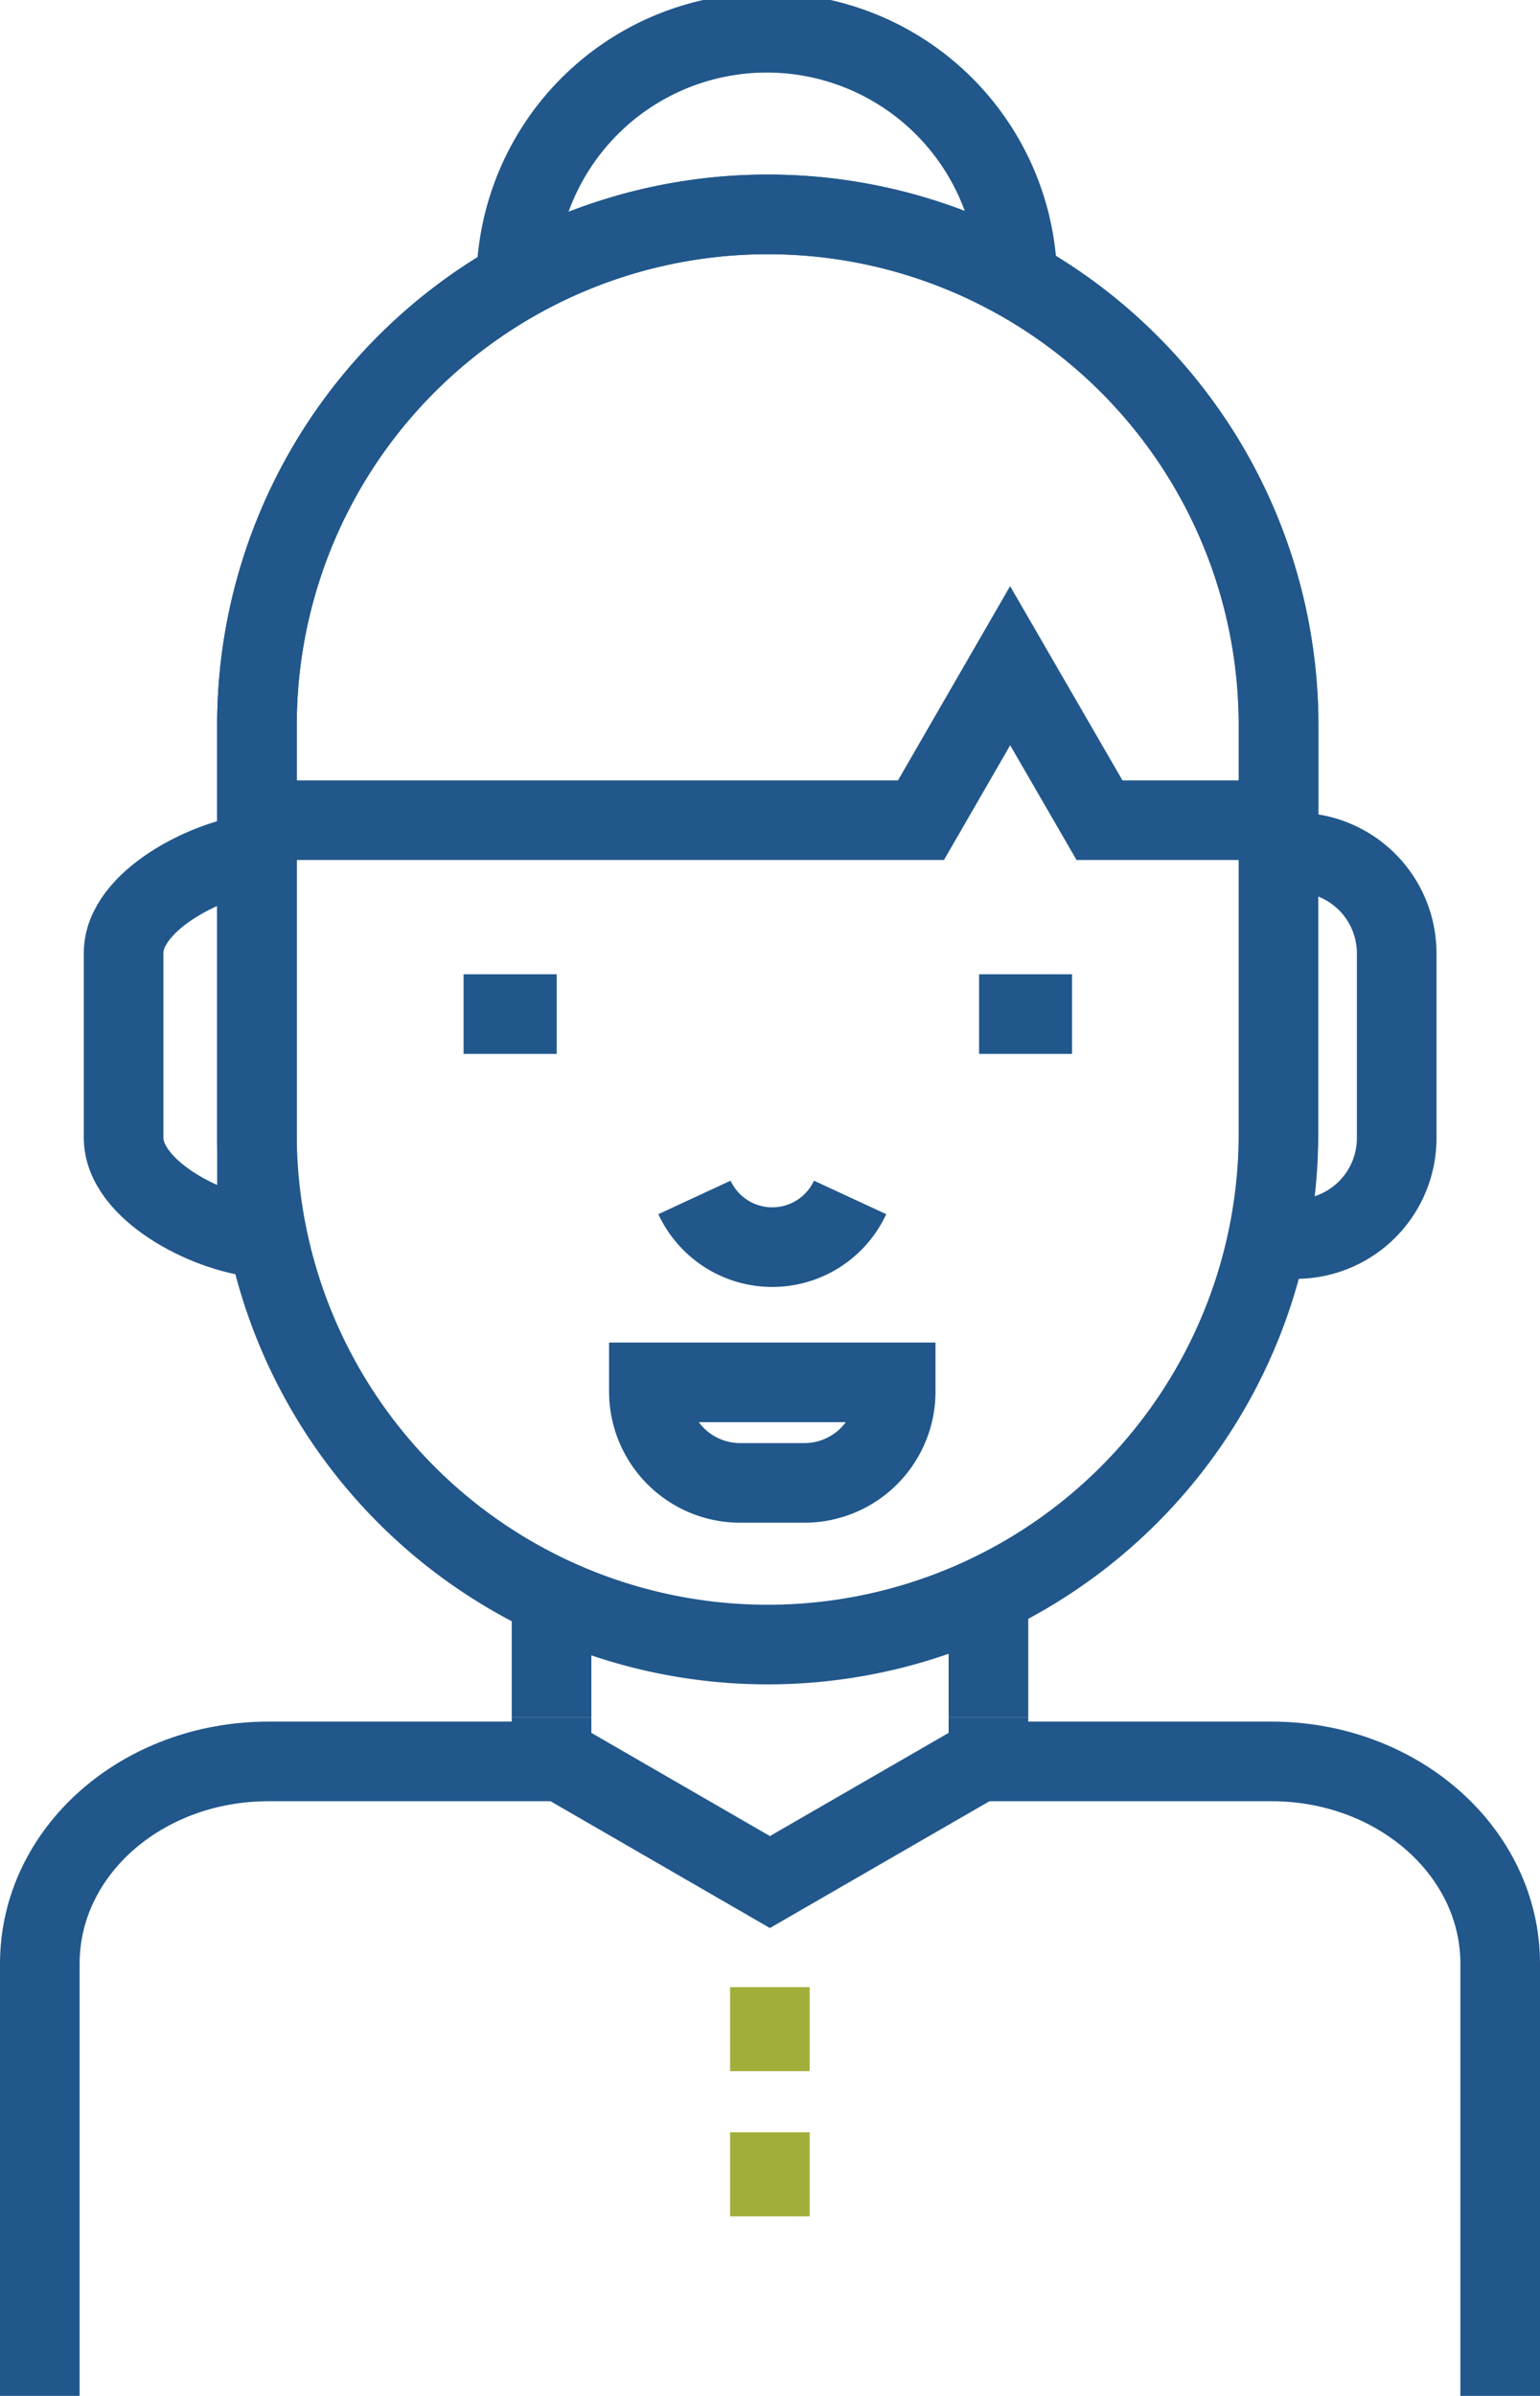
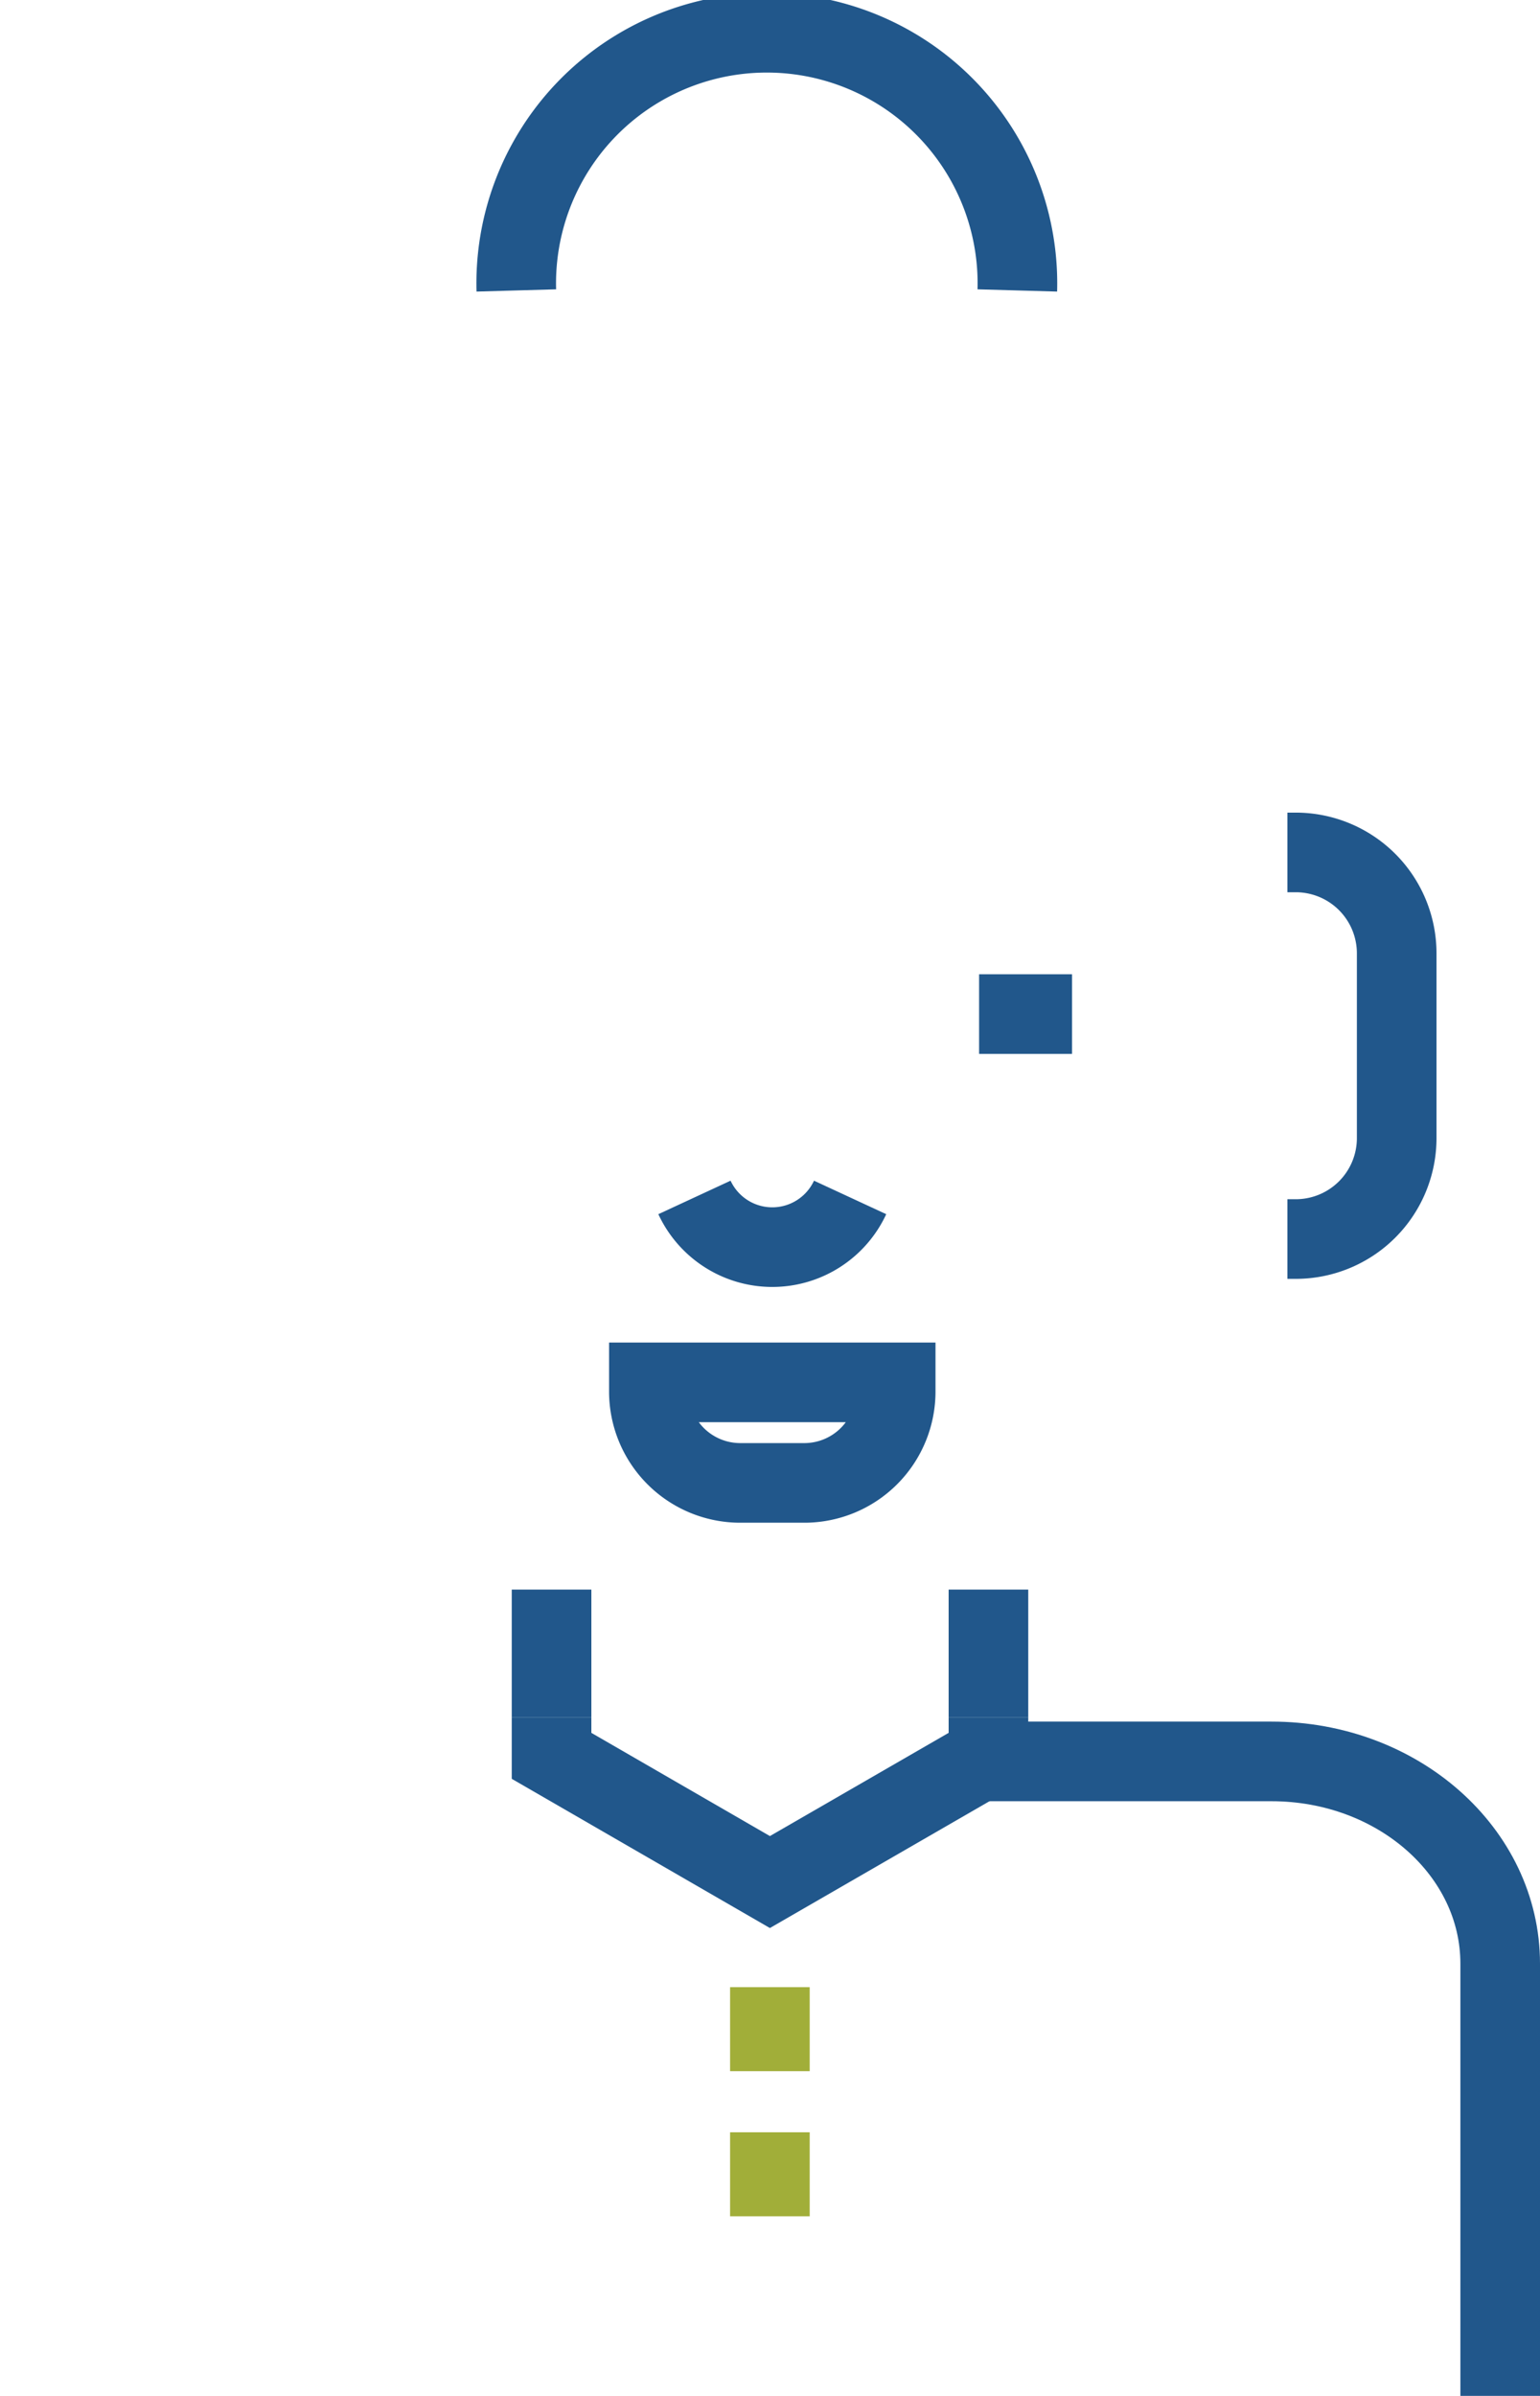
<svg xmlns="http://www.w3.org/2000/svg" viewBox="0 0 77.37 120.35">
  <g id="a7ceb37d-37c4-4e39-bef5-e9ecdf22d8ad" data-name="Layer 2">
    <g id="f3ac6e37-aa6f-4838-b168-1384ca4d082c" data-name="Layer 1">
      <path d="M75.38,120.35H2l.07-19.92h0c0-7.06,4.71-12.84,10.46-12.84H28l4.72,2.81,6.72,5.08L45.17,91l4.65-2.55,14.5-.89c5.75,0,10.45,5.78,10.45,12.84h0Z" style="fill: none" />
      <g>
        <path d="M48.81,88.48H63.88c6.35,0,11.49,4.55,11.49,10.16v21.71" style="fill: none;stroke: #21578b;stroke-width: 4px" />
-         <path d="M2,120.35V98.64C2,93,7.14,88.48,13.49,88.48H28.31" style="fill: none;stroke: #21578b;stroke-width: 4px" />
        <line x1="27.71" y1="86.26" x2="27.71" y2="79.85" style="fill: none;stroke: #21578b;stroke-width: 4px" />
        <polyline points="49.66 86.26 49.66 88.2 38.68 94.54 27.71 88.2 27.71 86.26" style="fill: none;stroke: #21578b;stroke-width: 4px" />
        <line x1="49.66" y1="79.85" x2="49.66" y2="86.26" style="fill: none;stroke: #21578b;stroke-width: 4px" />
        <path d="M25.94,14.59a12.59,12.59,0,1,1,25.17,0" style="fill: none;stroke: #21578b;stroke-width: 4px" />
        <path d="M64.68,42.82h.43a5.07,5.07,0,0,1,5.06,5.07v9.28a5.07,5.07,0,0,1-5.06,5.07h-.43" style="fill: none;stroke: #21578b;stroke-width: 4px" />
-         <path d="M64.23,57A25.66,25.66,0,0,1,38.57,82.61h0A25.66,25.66,0,0,1,12.91,57V36.42A25.65,25.65,0,0,1,38.57,10.77h0A25.65,25.65,0,0,1,64.23,36.42Z" style="fill: none;stroke: #21578b;stroke-width: 4px" />
-         <path d="M12.91,42.87c-2.55.27-6.7,2.4-6.7,5v9.28c0,2.62,4.15,4.75,6.7,5Z" style="fill: none;stroke: #21578b;stroke-width: 4px" />
        <line x1="38.68" y1="99.82" x2="38.68" y2="104.04" style="fill: none;stroke: #a1ae39;stroke-width: 4px" />
        <line x1="38.68" y1="107.11" x2="38.68" y2="111.33" style="fill: none;stroke: #a1ae39;stroke-width: 4px" />
-         <path d="M38.57,10.77A25.65,25.65,0,0,0,12.91,36.42V41.2H46.27l4.48-7.76,4.49,7.76h9V36.42A25.65,25.65,0,0,0,38.57,10.77Z" style="fill: none;stroke: #21578b;stroke-width: 4px" />
        <path d="M34.89,60.15a4.31,4.31,0,0,0,7.82,0" style="fill: none;stroke: #21578b;stroke-width: 4px" />
-         <line x1="27.97" y1="50.94" x2="23.29" y2="50.94" style="fill: none;stroke: #21578b;stroke-width: 4px" />
        <line x1="53.86" y1="50.94" x2="49.19" y2="50.94" style="fill: none;stroke: #21578b;stroke-width: 4px" />
        <path d="M32.6,69.44v.46a4.59,4.59,0,0,0,4.6,4.59h3.21A4.59,4.59,0,0,0,45,69.9v-.46Z" style="fill: none;stroke: #21578b;stroke-width: 4px" />
      </g>
    </g>
  </g>
</svg>